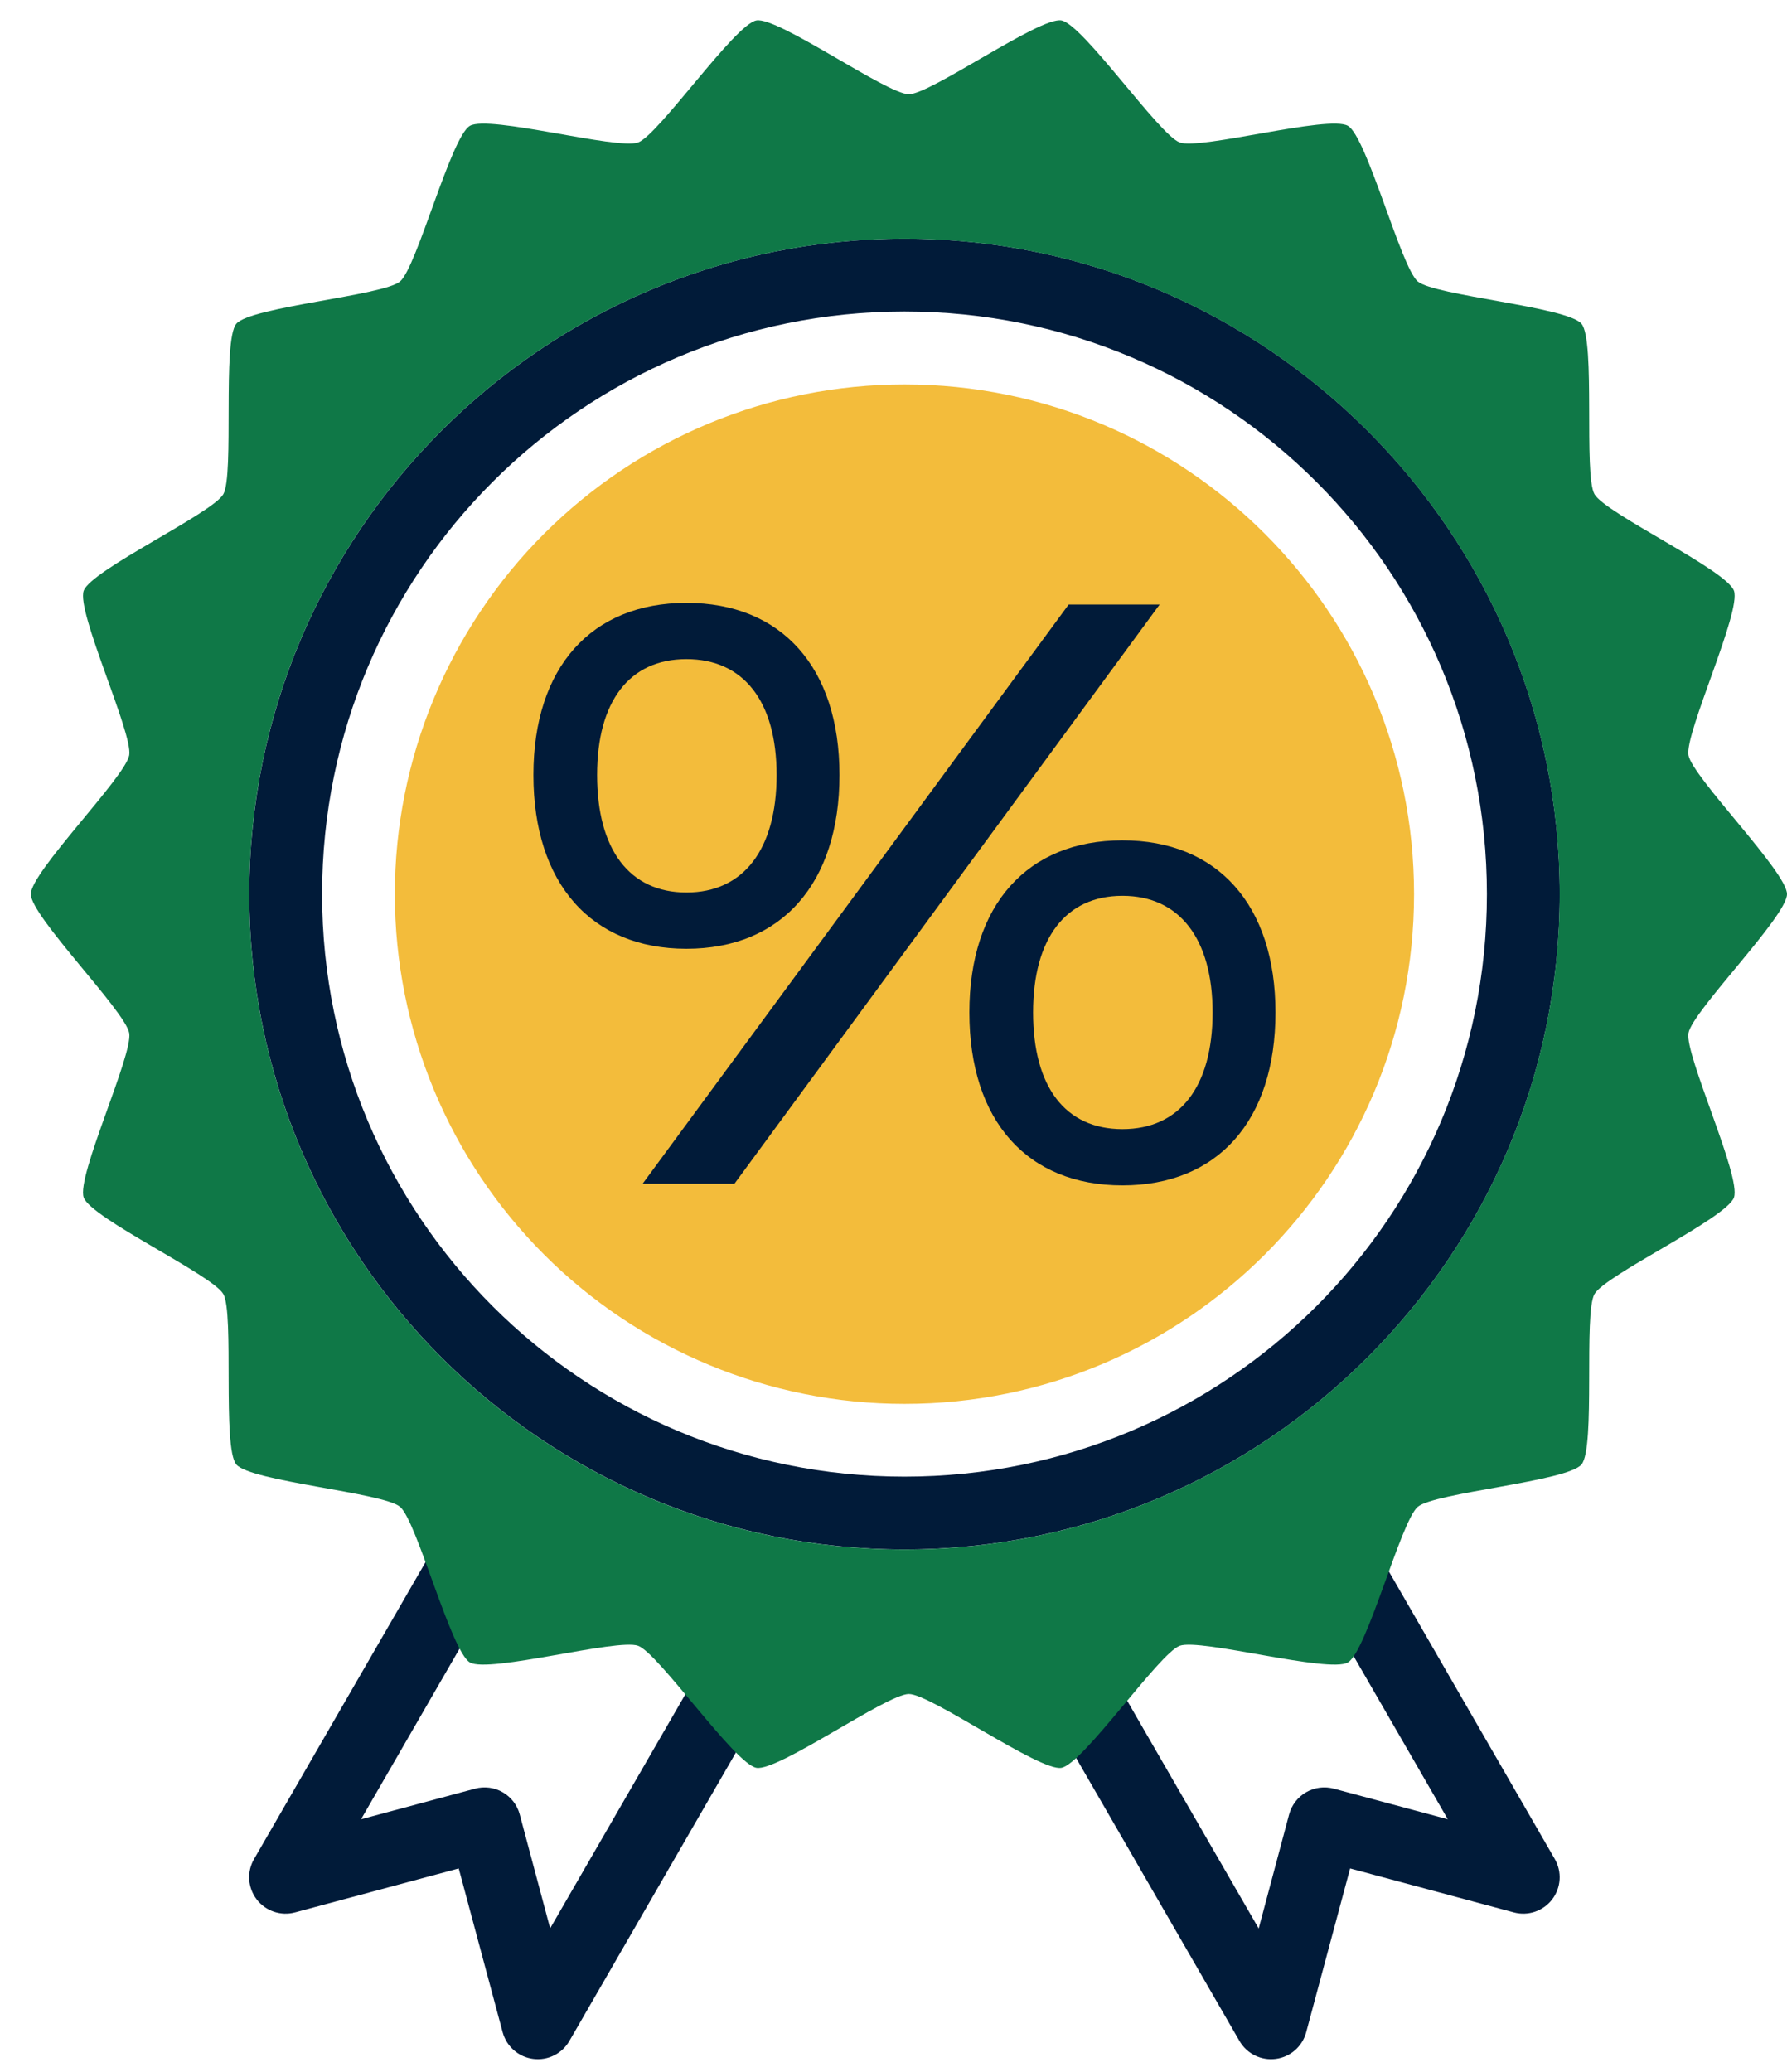
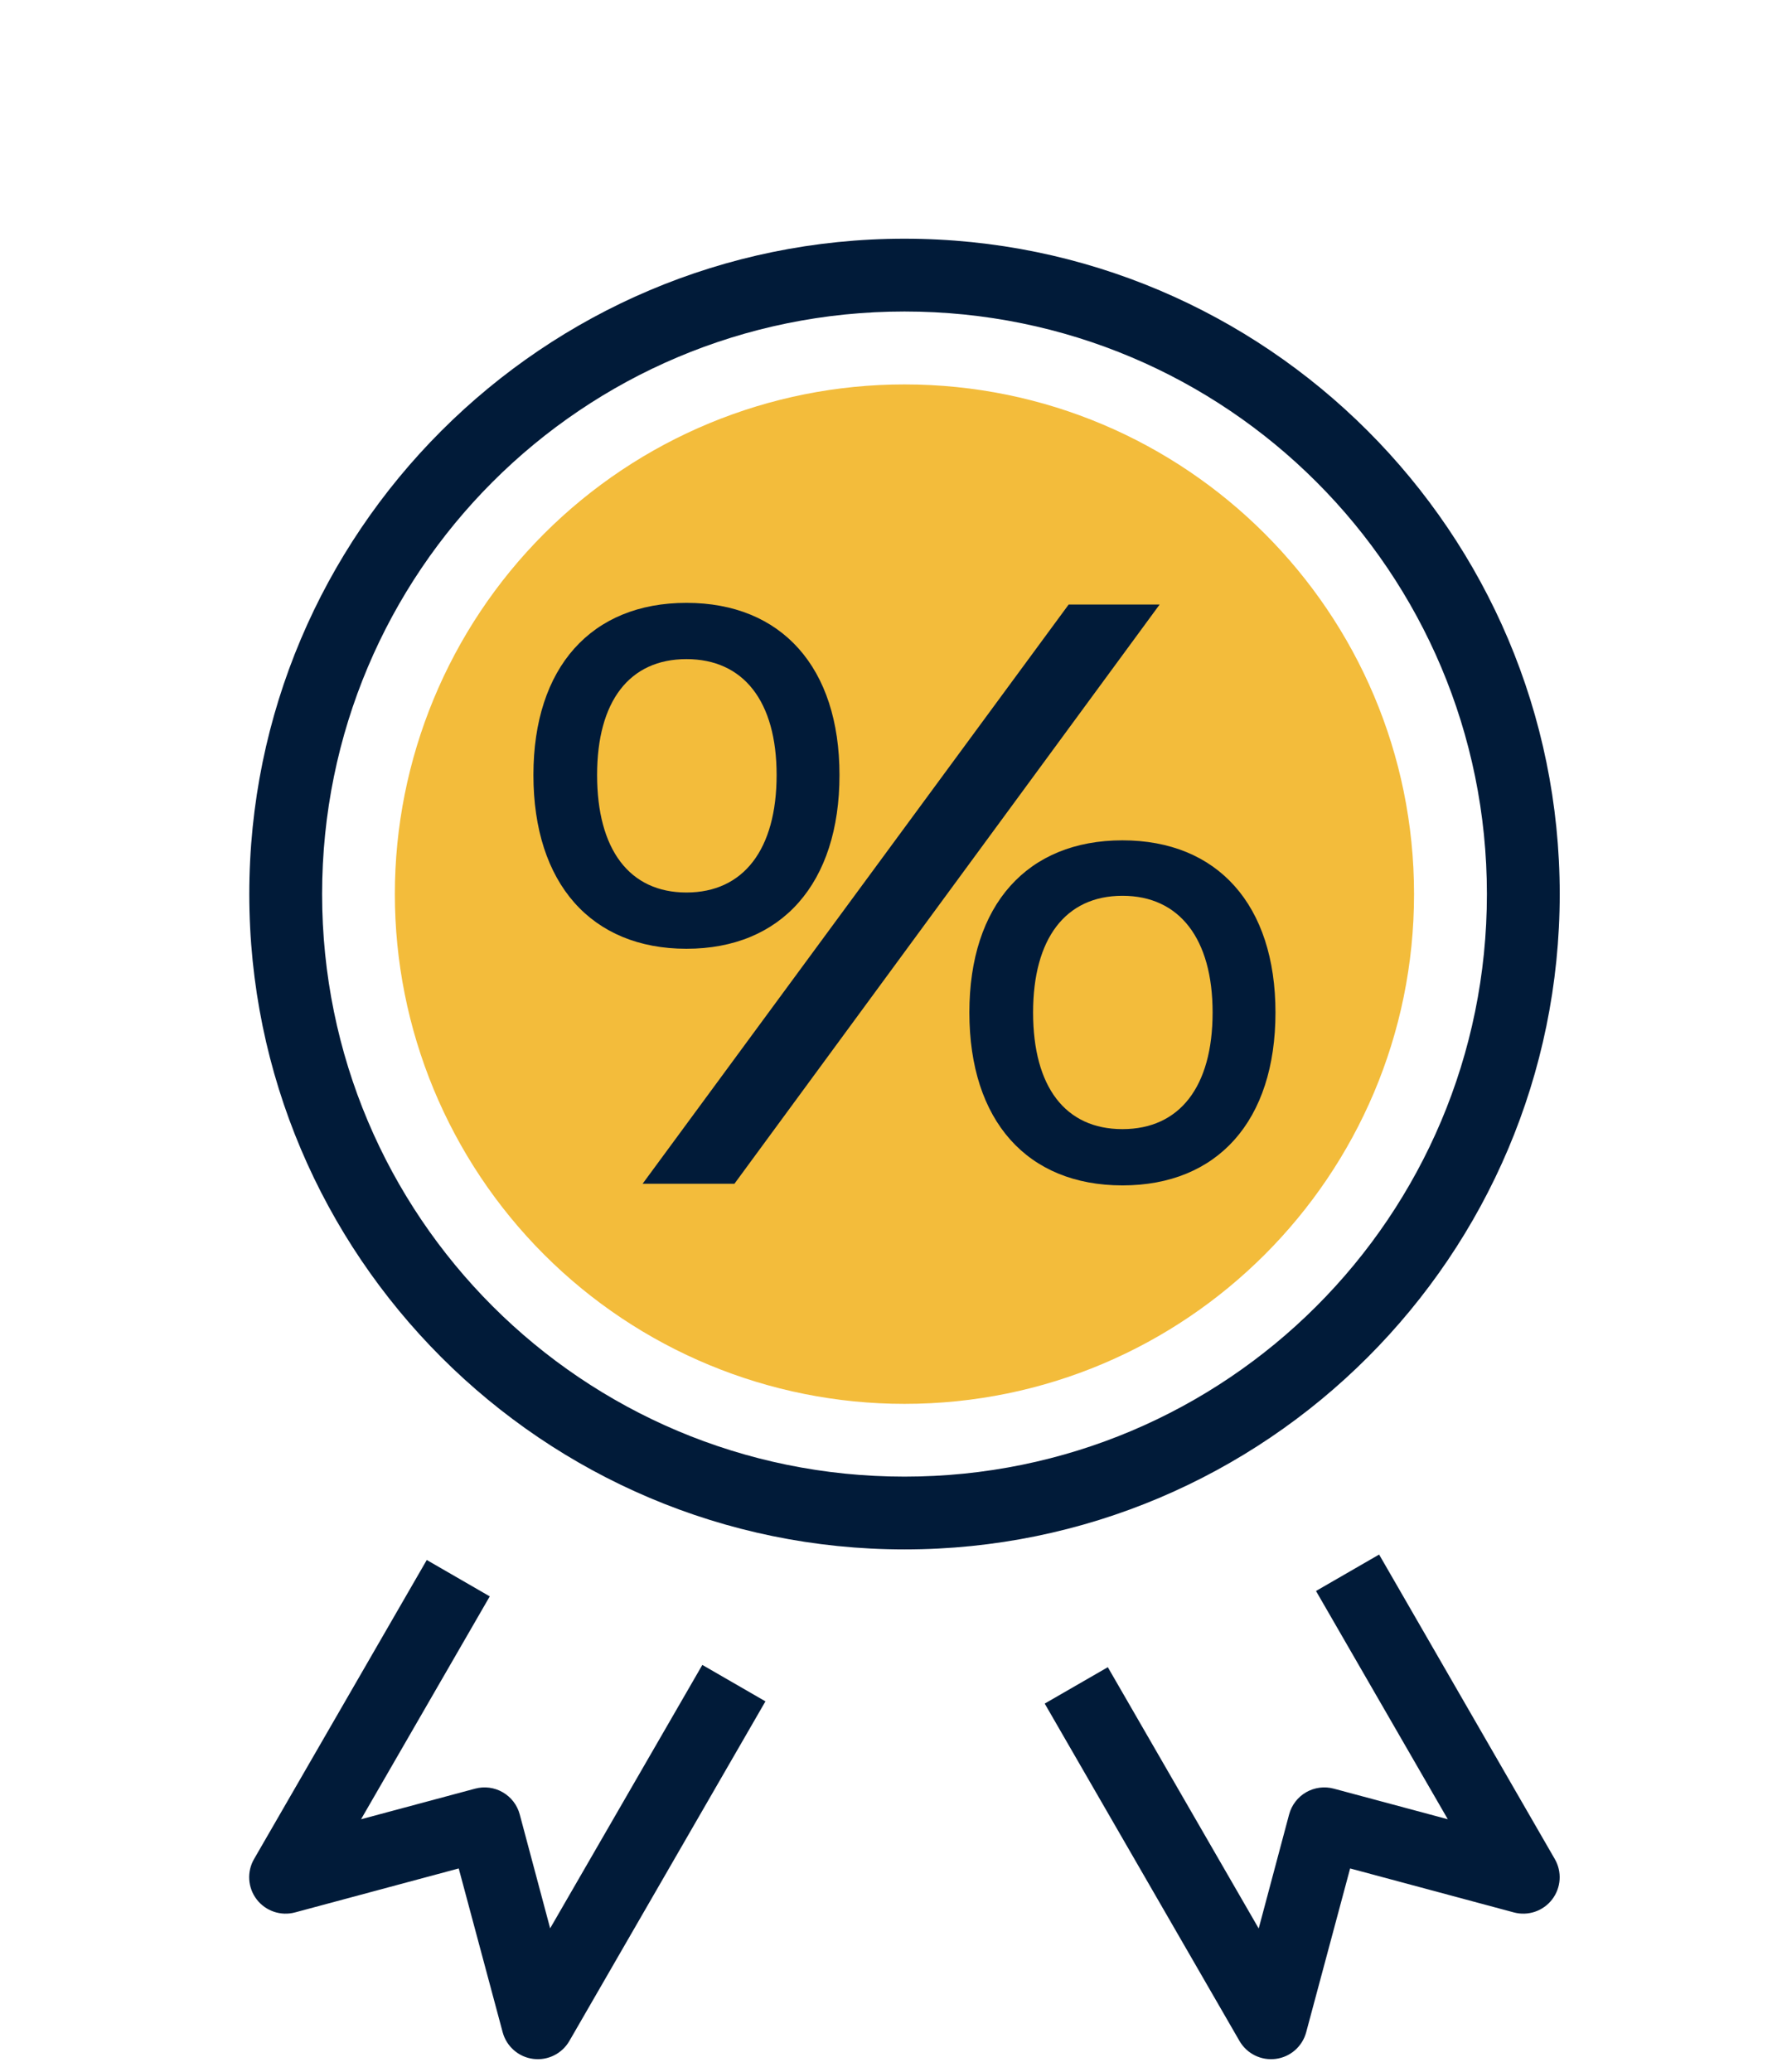
<svg xmlns="http://www.w3.org/2000/svg" width="44px" height="51px" viewBox="0 0 44 51" version="1.1">
  <title>06E0079B-2E4A-4EAB-8208-FAED5F24680D</title>
  <g id="Landing" stroke="none" stroke-width="1" fill="none" fill-rule="evenodd">
    <g id="Egrar/Landing/Servies/Servi" transform="translate(-1231, -996)" fill-rule="nonzero">
      <g id="1" transform="translate(165, 996.5)">
        <g id="Finance" transform="translate(1066.759, 0)">
          <path d="M34.058,21.51 C34.058,28.44 28.44,34.058 21.51,34.058 C18.182,34.058 14.991,32.736 12.638,30.383 C10.285,28.03 8.963,24.838 8.963,21.51 C8.963,18.182 10.285,14.991 12.638,12.638 C14.991,10.285 18.182,8.963 21.51,8.963 C28.44,8.963 34.058,14.58 34.058,21.51 L34.058,21.51 Z" id="Path" fill="#F3BC3B" />
          <path d="M9.749,37.901 L5.498,45.26 C5.315,45.574 5.34,45.967 5.561,46.256 C5.782,46.544 6.156,46.671 6.507,46.576 L10.536,45.494 L11.618,49.527 C11.713,49.877 12.009,50.136 12.368,50.182 C12.727,50.229 13.079,50.055 13.26,49.741 L18.088,41.381 L16.534,40.484 L12.787,46.968 L12.038,44.164 C11.977,43.934 11.826,43.738 11.62,43.619 C11.414,43.5 11.169,43.468 10.939,43.53 L8.131,44.283 L11.3,38.797 L9.749,37.901 L9.749,37.901 Z M33.198,37.767 L31.644,38.664 L34.889,44.283 L32.082,43.53 C31.852,43.468 31.607,43.5 31.4,43.619 C31.194,43.738 31.044,43.934 30.982,44.164 L30.233,46.972 L26.518,40.54 L24.964,41.436 L29.76,49.741 C29.941,50.055 30.293,50.229 30.653,50.182 C31.012,50.136 31.308,49.877 31.402,49.527 L32.484,45.494 L36.514,46.576 C36.865,46.671 37.238,46.544 37.459,46.256 C37.68,45.967 37.705,45.574 37.522,45.26 L33.198,37.767 L33.198,37.767 Z" id="Shape" fill="#011B39" />
          <path d="M16.143,14.34 C13.8,14.34 12.375,15.929 12.375,18.577 C12.375,21.246 13.8,22.855 16.143,22.855 C18.485,22.855 19.911,21.246 19.911,18.577 C19.911,15.929 18.485,14.34 16.143,14.34 Z M15.063,28.64 L17.324,28.64 L27.794,14.381 L25.554,14.381 L15.063,28.64 Z M16.143,15.725 C17.548,15.725 18.363,16.764 18.363,18.577 C18.363,20.41 17.548,21.47 16.143,21.47 C14.737,21.47 13.943,20.41 13.943,18.577 C13.943,16.764 14.737,15.725 16.143,15.725 Z M26.878,20.186 C24.535,20.186 23.109,21.775 23.109,24.423 C23.109,27.091 24.535,28.68 26.878,28.68 C29.22,28.68 30.646,27.091 30.646,24.423 C30.646,21.775 29.22,20.186 26.878,20.186 Z M26.878,21.551 C28.283,21.551 29.098,22.61 29.098,24.423 C29.098,26.256 28.283,27.295 26.878,27.295 C25.472,27.295 24.678,26.256 24.678,24.423 C24.678,22.61 25.472,21.551 26.878,21.551 Z" id="Shape" fill="#011B39" />
          <path d="M21.512,5.376 C12.613,5.376 5.379,12.61 5.379,21.509 C5.379,30.408 12.613,37.641 21.512,37.641 C30.411,37.641 37.645,30.408 37.645,21.509 C37.645,12.61 30.411,5.376 21.512,5.376 Z M21.512,7.168 C29.442,7.168 35.852,13.578 35.852,21.509 C35.852,29.439 29.442,35.849 21.512,35.849 C13.582,35.849 7.172,29.439 7.172,21.509 C7.172,13.578 13.582,7.168 21.512,7.168 Z" id="Shape" fill="#011B39" />
-           <path d="M17.866,0.003 C17.333,0.098 15.461,2.82 14.953,3.007 C14.444,3.194 11.28,2.324 10.811,2.598 C10.342,2.871 9.507,6.076 9.092,6.428 C8.678,6.779 5.407,7.052 5.059,7.471 C4.711,7.89 5.011,11.192 4.74,11.665 C4.47,12.139 1.487,13.529 1.302,14.042 C1.117,14.556 2.517,17.551 2.423,18.09 C2.329,18.628 0,20.963 0,21.51 C0,22.057 2.329,24.392 2.423,24.931 C2.517,25.469 1.117,28.464 1.302,28.978 C1.487,29.491 4.47,30.882 4.74,31.355 C5.011,31.828 4.711,35.13 5.059,35.549 C5.407,35.968 8.678,36.241 9.092,36.593 C9.507,36.944 10.342,40.149 10.811,40.423 C11.28,40.696 14.444,39.826 14.953,40.013 C15.461,40.2 17.333,42.922 17.866,43.017 C18.399,43.112 21.078,41.2 21.619,41.2 C22.16,41.2 24.842,43.112 25.375,43.017 C25.908,42.922 27.78,40.2 28.288,40.013 C28.797,39.826 31.961,40.696 32.43,40.423 C32.899,40.149 33.734,36.944 34.149,36.593 C34.564,36.241 37.834,35.968 38.182,35.549 C38.53,35.13 38.23,31.828 38.501,31.355 C38.771,30.882 41.75,29.491 41.935,28.978 C42.12,28.464 40.721,25.469 40.815,24.931 C40.909,24.392 43.241,22.057 43.241,21.51 C43.241,20.963 40.909,18.628 40.815,18.09 C40.721,17.551 42.12,14.556 41.935,14.042 C41.75,13.529 38.771,12.139 38.501,11.665 C38.23,11.192 38.53,7.89 38.182,7.471 C37.834,7.052 34.564,6.779 34.149,6.428 C33.734,6.076 32.899,2.871 32.43,2.598 C31.961,2.324 28.797,3.194 28.288,3.007 C27.78,2.82 25.908,0.098 25.375,0.003 C24.842,-0.092 22.16,1.82 21.619,1.82 C21.078,1.82 18.399,-0.092 17.866,0.003 L17.866,0.003 Z M21.51,5.377 C30.409,5.377 37.643,12.611 37.643,21.51 C37.643,30.409 30.409,37.643 21.51,37.643 C12.611,37.643 5.378,30.409 5.378,21.51 C5.378,12.611 12.611,5.377 21.51,5.377 Z" id="Shape" fill="#0F7847" />
        </g>
      </g>
    </g>
  </g>
</svg>